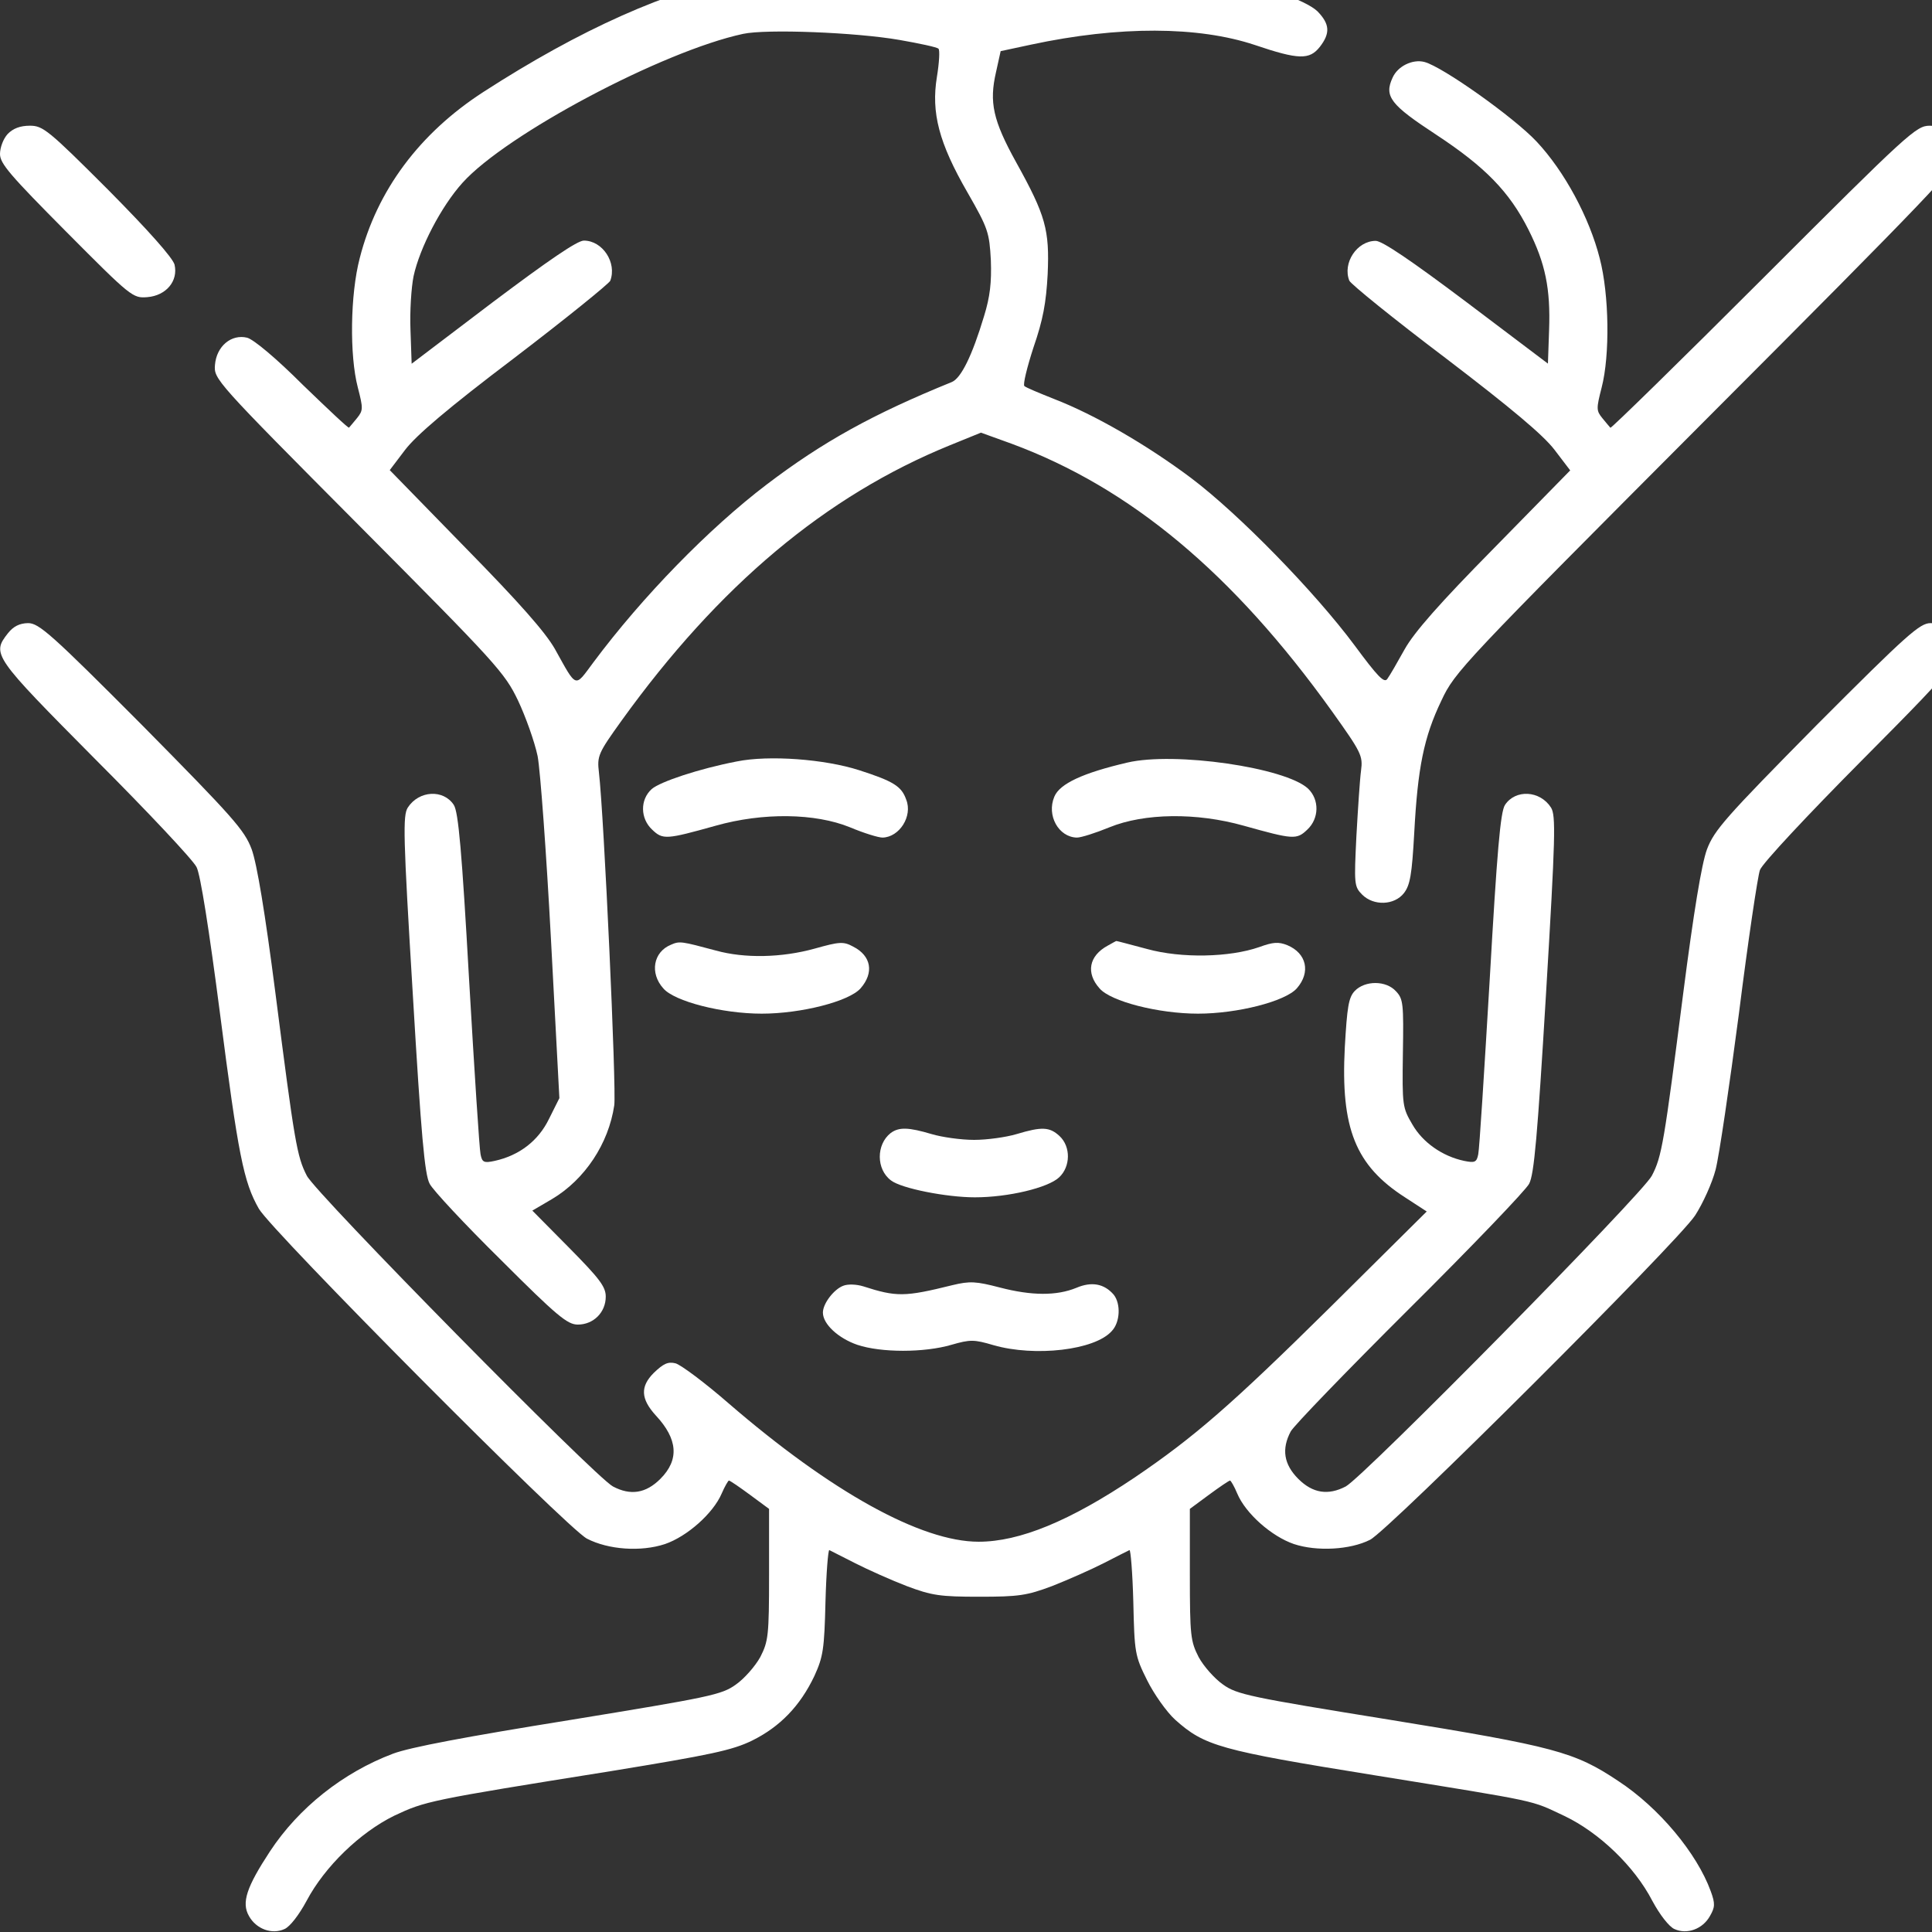
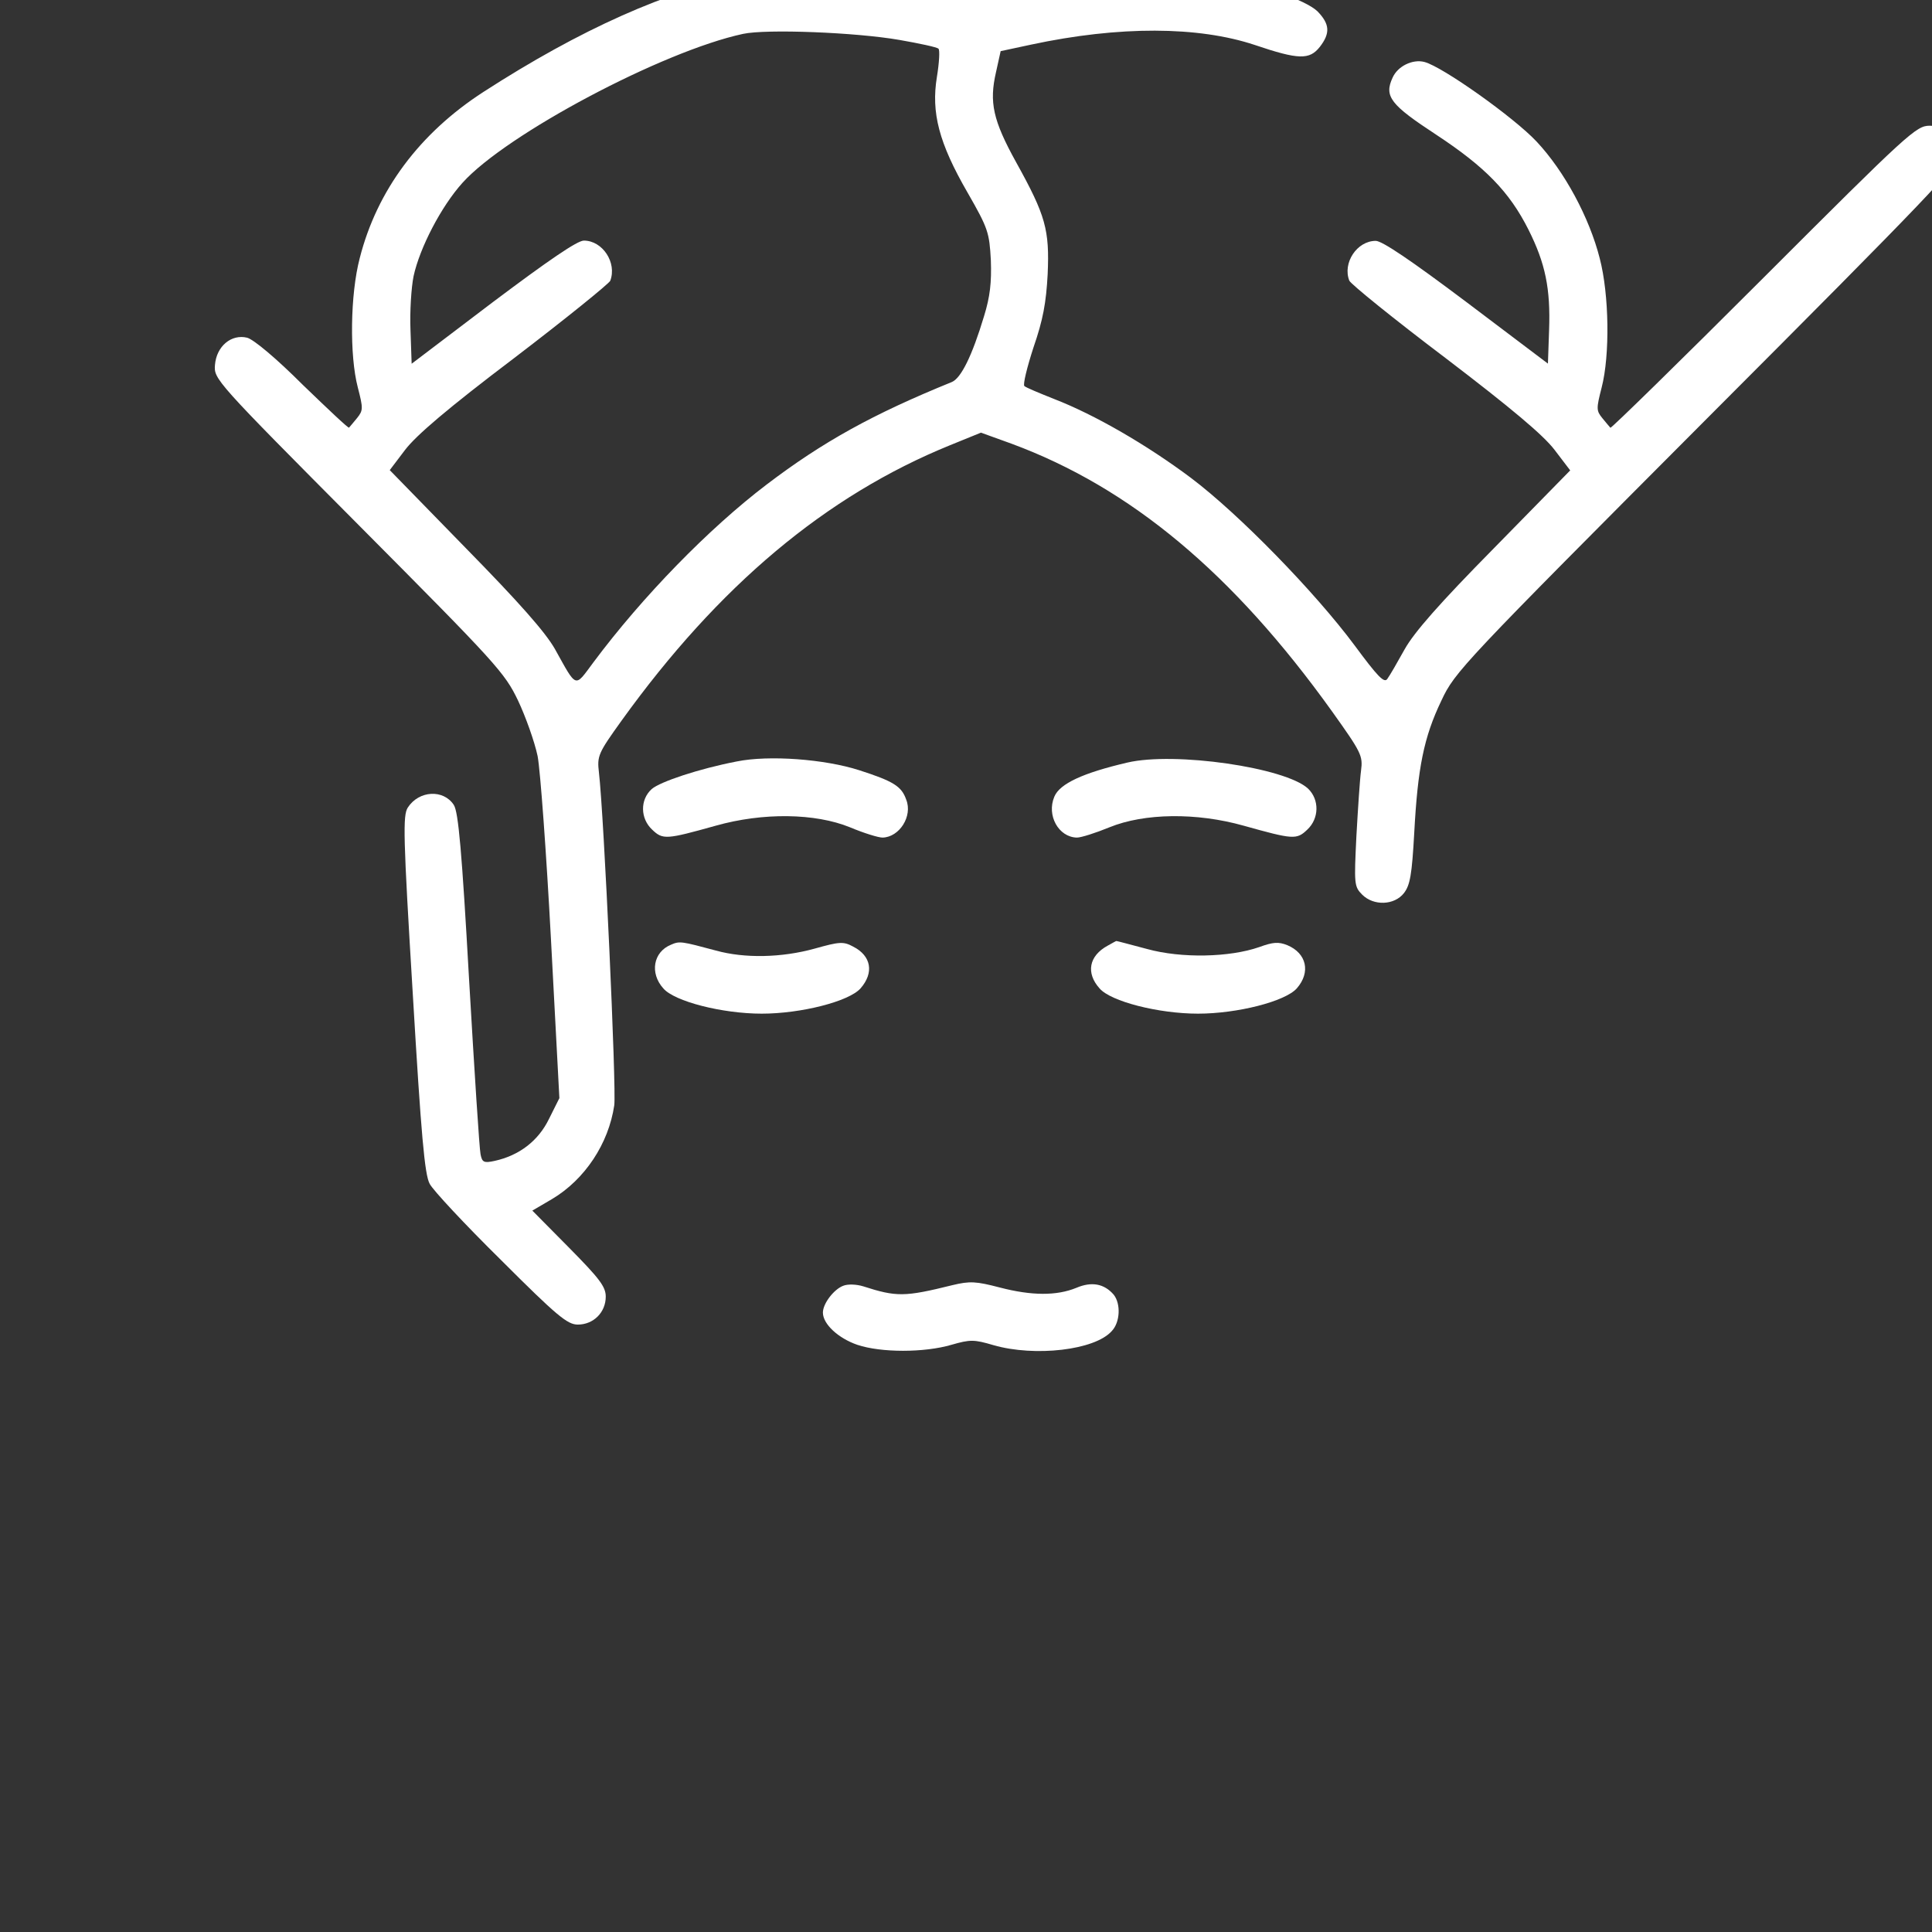
<svg xmlns="http://www.w3.org/2000/svg" version="1.1" id="Слой_1" x="0px" y="0px" viewBox="0 0 150 150" style="enable-background:new 0 0 150 150;" xml:space="preserve">
  <rect x="0" y="0" width="150" height="150" fill="#333333" stroke="none" />
  <style type="text/css">
	.st0{fill:#FFFFFF;}
</style>
  <g transform="translate(0,512) scale(0.1,-0.1)">
    <path class="st0" d="M579.4,5139.5c-60.9-11.9-128.7-42.2-204.1-90.9c-49.6-32.1-82.6-76.4-96-129c-7.4-28.2-8-75.5-1.5-100.4   c4.2-16.3,4.2-17.8-0.6-23.8c-3-3.6-5.6-6.8-6.2-7.4c-0.3-0.9-16.3,14.3-35.7,33c-20.8,20.8-38.3,35.4-43.4,36.8   c-12.2,3-23.8-6.5-25-21.1c-0.9-11,0-12.2,111.7-124.5c107-107.6,113.2-114.4,123.6-136.1c5.9-12.5,12.8-31.8,15.2-43.1   c2.1-11,6.8-75.5,10.4-142.9l6.5-122.7l-8-16c-8.3-17.2-23.2-28.5-42.2-32.7c-8.3-1.8-9.8-1.2-11,5.1c-0.9,3.9-4.8,64.8-8.9,135.5   c-5.6,99.5-8.3,130.4-11.9,135.8c-8,12.2-27,11.3-35.7-2.1c-3.9-6.2-3.6-21.7,3.9-145c6.5-109.6,9.2-140,13.1-147.1   c2.4-4.8,27.3-31.5,55.3-59.1c43.7-43.7,51.7-50.2,59.7-50.2c12.2,0,21.7,9.5,21.7,21.7c0,7.7-4.8,14-28.5,38l-28.5,28.8l15.2,8.9   c25.6,15.2,44,43.1,48.4,72.8c1.8,11.9-8,225.5-11.9,258.5c-1.5,12.8-0.6,14.9,17.5,40.1c75.5,104.9,158.7,174.7,255,213.9   l24.1,9.8l23.8-8.6c92.4-34.2,172-100.7,248.7-207.7c22.9-32.1,24.1-34.5,22.6-46.1c-0.9-6.5-2.4-29.4-3.6-50.8   c-1.8-37.1-1.8-39.2,4.5-45.5c8.9-8.9,25-8.3,32.4,1.2c4.8,6.2,6.2,14.3,8,46.7c2.7,50.5,7.4,74.3,21.1,102.8   c10.4,22.3,16,28.2,206.5,219.3c172,172.3,195.8,197.3,195.8,205c0,12.8-9.5,22-23.2,22c-10.4,0-16.3-5.3-129-118   c-64.8-64.8-118.6-117.4-118.9-116.5c-0.6,0.6-3.3,3.9-6.2,7.4c-4.8,5.9-4.8,7.4-0.6,23.8c6.5,25,5.9,72.2-1.5,100.4   c-8,31.5-27.3,67.5-49,90.6c-17.5,18.7-73.1,58.2-87.1,61.8c-9.2,2.4-20.8-3.3-24.7-12.2c-6.8-14.6-1.5-21.1,33.9-44.3   c38-25,56.8-44.3,71.6-73.7c13.1-26.1,17.2-45.8,16-78.1l-0.9-25.9l-63.3,47.8c-43.1,32.4-65.4,47.5-70.4,47.5   c-14.6,0-25.9-17.2-20.5-30.9c1.2-2.7,34.5-29.7,74.6-60c51.4-39.2,76.1-60,84.7-71.3l12.2-16l-59.1-60.3   c-42.2-42.8-62.1-65.4-69.5-78.7c-5.6-10.1-11.6-20.5-13.4-22.9c-2.4-3.6-7.7,2.1-25.3,25.9c-30.9,41.6-90,102.2-127.2,130.2   c-34.2,25.6-74.6,49-106.1,61.2c-11.3,4.5-22,8.9-23.2,10.1s2.1,14.6,7.1,30c7.4,21.4,9.8,34.5,11,56.8   c1.5,34.5-1.5,45.5-24.4,86.8c-18.1,32.7-21.1,46.7-15.7,70.1l3.6,16.3l23.8,5.1c68.3,14.6,129.6,14.3,173.5-0.3   c34.2-11.6,42.5-11.6,50.5-1.5c8.3,10.7,7.7,17.8-1.8,27.6c-9.2,8.9-46.1,21.7-79.6,27.3c-35.4,5.9-113.5,0-167.9-13.1   c-10.4-2.4-19.6-3-25.3-1.5C712,5134.7,605,5144.5,579.4,5139.5z M698.3,5089c15.5-2.7,29.1-5.6,30.3-6.8c1.2-0.9,0.6-11-1.2-22   c-4.5-27.6,1.5-51.1,23.8-89.7c16-27.9,16.9-30.9,18.1-52.6c0.6-17.2-0.6-28.2-5.3-43.4c-9.2-30.6-17.8-48.1-25-51.1   c-61.5-25-100.1-46.4-143.8-79.6c-44.6-33.9-96.3-86.8-134.6-138.2c-14.6-19.6-12.5-20.5-29.7,10.4c-7.4,13.1-27.9,36.3-69.5,78.7   l-58.8,60.3l11.9,15.7c8.6,11.3,33.3,32.4,84.7,71.3c40.1,30.6,73.4,57.6,74.6,60c5.3,14-5.9,31.2-20.5,31.2   c-5.1,0-27.3-15.2-70.7-47.8l-63-47.8l-0.9,26.1c-0.6,14.3,0.6,33,2.4,41.9c4.8,22,21.4,54.1,38,72.5   c33.9,37.7,155.4,102.2,217.8,115.6C594.9,5097.6,664.4,5094.9,698.3,5089z" />
-     <path class="st0" d="M5.9,5015.9c-3.3-3.6-5.9-10.4-5.9-15.5c0-7.4,8-16.6,51.4-60.3c50.5-50.8,51.7-51.7,63-50.8   c14.6,1.2,24.1,12.5,21.1,25.3c-1.5,5.3-19.9,26.1-51.7,58.2c-46.4,46.4-50.5,49.6-60.6,49.6C15.7,5022.4,10.1,5020.3,5.9,5015.9z" />
-     <path class="st0" d="M6.2,4628.4c-12.8-16.3-11.6-17.8,67.7-97.8c40.7-40.7,76.1-78.4,78.7-83.8c3-5.6,9.8-49,18.1-112.9   c14.3-110.8,18.4-131.6,30.3-152.4c10.1-17.5,239.2-248.1,254.7-256.1c16.6-8.6,41.9-10.4,60.6-4.2c17.2,5.9,37.4,23.8,44,39.2   c2.4,5.6,5.1,10.1,5.6,10.1c0.9,0,8.3-5.1,16.3-11l14.9-11v-51.1c0-47.5-0.6-51.7-6.8-63.9c-3.9-7.1-12.5-16.9-19-21.4   c-11-8-20.5-9.8-129.3-27.6c-79.6-12.8-123.9-21.1-137-26.1c-38.6-14.6-73.1-41.9-95.4-75.8c-18.1-27.6-22.3-39.8-16.3-50.2   c5.6-10.1,17.8-14.6,27.6-10.1c4.2,1.8,11.3,11,17.2,22c14,26.4,41.3,52.9,68,66c24.1,11.3,26.1,11.9,167.6,34.5   c78.4,12.8,94.8,16.3,110.2,23.8c21.7,10.7,37.4,27,48.4,50.2c6.8,14.9,7.7,20.8,8.6,57.6c0.6,22.6,2.1,40.7,3,40.1   c1.2-0.6,10.1-5.1,19.9-10.1s27.9-13.1,40.1-17.8c19.6-7.4,26.1-8.3,56.5-8.3s36.8,0.9,56.5,8.3c12.2,4.8,30.3,12.8,40.1,17.8   c9.8,5.1,18.7,9.5,19.9,10.1c0.9,0.6,2.4-17.5,3-40.1c0.9-39.5,1.2-41.9,10.7-60.9c5.3-10.7,15.2-24.7,21.7-30.6   c22.9-20.5,34.5-23.8,154.2-43.1c132.2-21.4,120.9-19,148.3-31.8c26.7-12.8,54.1-38.9,68-65.7c5.9-11,13.1-20.2,17.2-22   c9.8-4.5,22,0,27.6,10.1c3.9,6.8,4.2,9.5,0.6,19.3c-10.7,29.4-40.1,64.8-71.9,85.6c-33.9,22.6-49.3,26.7-177.4,47.5   c-108.5,17.5-118.6,19.6-129.3,27.3c-6.5,4.5-15.2,14.3-19,21.4c-6.2,12.2-6.8,16.3-6.8,63.9v51.1l14.9,11c8,5.9,15.5,11,16.3,11   c0.6,0,3.3-4.5,5.6-10.1c6.5-15.5,26.7-33.3,44-39.2c17.8-5.9,43.7-4.5,59.1,3.3c14.3,7.1,238.6,230.9,252.3,251.7   c6.2,9.5,13.4,25.6,16,35.7c2.7,10.4,10.7,64.8,18.1,121.2c7.1,56.5,14.6,106.7,16.3,111.4c1.8,5.1,37.4,43.1,79,85   c80.8,81.4,82,82.9,69.2,99c-4.2,5.3-8.9,7.7-15.7,7.7c-8.3,0-17.8-8.3-88.6-79.3c-71-71.9-79.3-81.4-85-96.3   c-4.2-11.3-10.4-49.3-18.4-111.4c-14.9-116.2-16.6-127.2-24.4-142c-6.5-13.4-224.1-234.2-237.7-241.3s-25.6-5.3-36.8,5.9   c-11.3,11.3-13.1,23.2-5.9,36.8c2.4,4.5,44,47.5,92.4,95.7c48.4,48.1,90.3,91.8,92.7,96.6c3.9,7.1,6.5,37.4,13.1,147.1   c7.4,123.3,7.7,138.8,3.9,145c-8.6,13.4-27.6,14.3-35.7,2.1c-3.6-5.3-6.2-36.3-11.9-135.8c-4.2-70.7-8-131.6-8.9-135.5   c-1.2-6.2-2.7-6.8-11-5.1c-16.9,3.6-32.1,14.3-40.1,28.2c-7.7,13.1-8,14.6-7.4,55.3c0.6,38.3,0.3,42.2-5.3,48.1   c-7.7,8.6-24.1,8.6-32.1,0.3c-4.8-5.1-5.9-12.5-7.7-43.7c-3.3-63,8.3-91.8,46.7-116.5l16.9-11l-74.9-74.3   c-77-76.1-105.8-101-151.8-132.2c-50.5-33.9-89.4-49.9-121.2-49.9c-44.6,0-114.4,38.6-194.3,107.6c-18.4,16-36.8,29.7-41,30.9   c-5.9,1.5-9.5-0.3-16.9-7.4c-10.7-10.7-10.1-20.2,1.5-33c17.2-18.4,18.4-34.5,3.6-49.3c-11.3-11.3-23.2-13.1-36.8-5.9   c-13.7,7.1-231.2,227.9-237.7,241.3c-7.7,14.9-9.5,25.9-24.4,142c-8,62.1-14.3,100.1-18.4,111.4c-5.6,14.9-14,24.4-85,96.3   c-70.7,71-80.2,79.3-88.6,79.3C15.2,4636.1,10.4,4633.7,6.2,4628.4z" />
    <path class="st0" d="M572,4528.8c-29.1-5.6-59.4-15.7-66-21.4c-9.2-8.3-8.9-22.9,0.3-31.5c8.3-8,11-7.7,49.3,3   c36.8,10.4,77.3,9.8,104.3-1.2c10.7-4.5,22-8,25.3-8c13.1,0.3,23.5,16.6,18.4,29.4c-3.6,10.4-9.8,14.3-36.5,22.9   S597,4533.9,572,4528.8z" />
    <path class="st0" d="M875.1,4527.9c-34.2-8-52.3-16.3-56.5-26.4c-6.2-14.6,3.3-31.5,17.5-31.8c3.3,0,14.6,3.6,25.3,8   c27,11,67.5,11.6,104.3,1.2c38.3-10.7,41-11,49.3-3c9.2,8.6,9.5,23.2,0.6,31.8C998.1,4524.1,911.9,4536.6,875.1,4527.9z" />
    <path class="st0" d="M520.9,4386.5c-13.7-5.6-16.6-22-5.9-33.9c8.6-10.1,45.8-19.6,76.4-19.6s67.7,9.5,76.7,19.6   c10.7,12.2,8.3,25.3-5.6,32.4c-7.7,4.2-10.7,3.9-30-1.5c-25.6-7.1-54.4-7.7-76.7-1.5C528.9,4389.2,527.7,4389.5,520.9,4386.5z" />
    <path class="st0" d="M860.2,4385.9c-14.9-8-17.2-21.4-6.5-33.3c8.6-10.1,45.8-19.6,76.4-19.6c30.6,0,67.7,9.5,76.7,19.6   c11,12.5,7.7,27.3-7.4,33.6c-6.8,2.7-11,2.4-21.7-1.5c-22.9-8-60.3-8.9-87.1-1.5c-12.5,3.3-23.2,6.2-23.8,6.2   C866.5,4389.5,863.5,4387.7,860.2,4385.9z" />
-     <path class="st0" d="M691.5,4240.3c-11.3-8.9-11.3-28.2,0.3-36.8c8-6.2,43.1-13.1,65.1-13.1c25.9,0,56.8,7.4,65.4,15.5   c8.9,8.3,9.2,23.8,0.3,32.1c-7.7,7.1-13.7,7.4-33.3,1.5c-8-2.4-22.9-4.5-33-4.5s-25,2.1-33,4.5   C705.4,4244.8,698,4245.1,691.5,4240.3z" />
    <path class="st0" d="M654.6,4121.7c-7.1-2.7-15.7-13.7-15.7-20.8c0-8.9,11.9-19.9,26.7-25c18.4-6.2,52-6.2,73.1,0   c14.6,4.2,17.5,4.2,32.7-0.3c32.1-9.2,78.7-3.9,91.8,11c6.5,6.8,7.1,21.1,1.5,28.2c-7.4,8.6-17.2,10.4-29.1,5.3   c-15.2-6.2-34.5-6.2-59.4,0.3c-18.4,4.8-23.2,5.1-36.8,1.8c-37.1-9.2-43.4-9.2-69.2-0.9C665,4122.9,658.2,4123.2,654.6,4121.7z" />
  </g>
</svg>